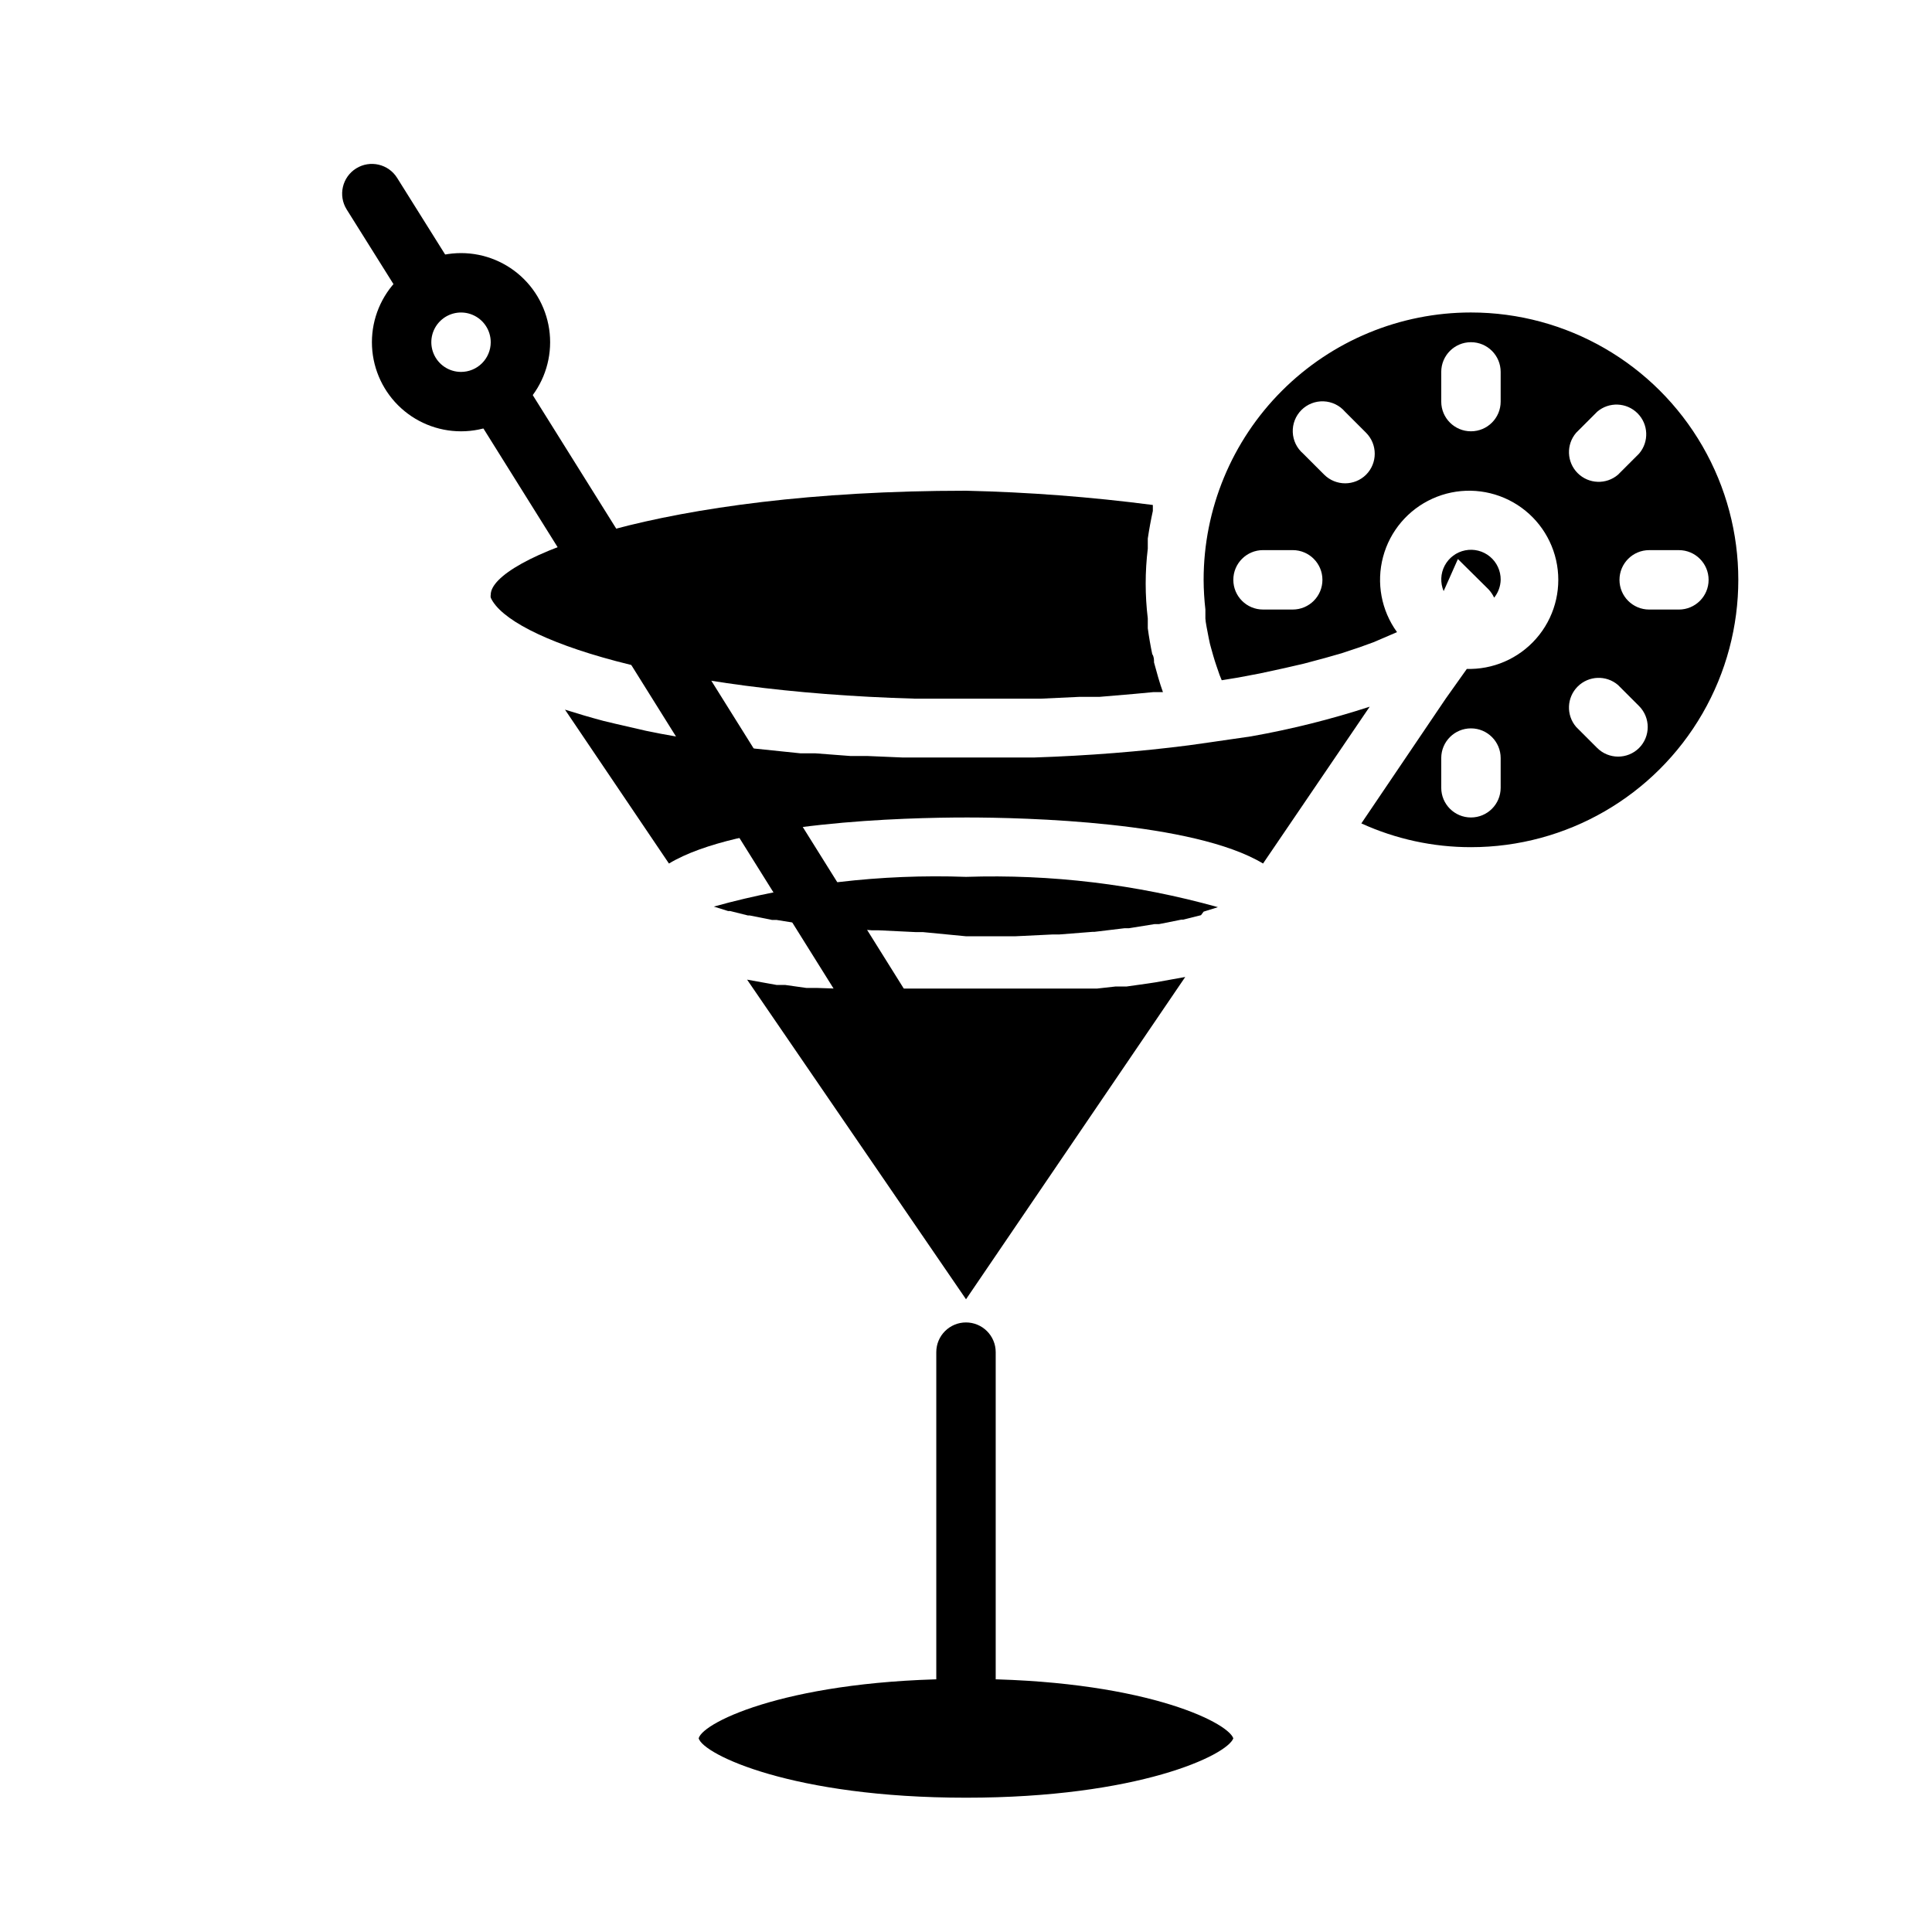
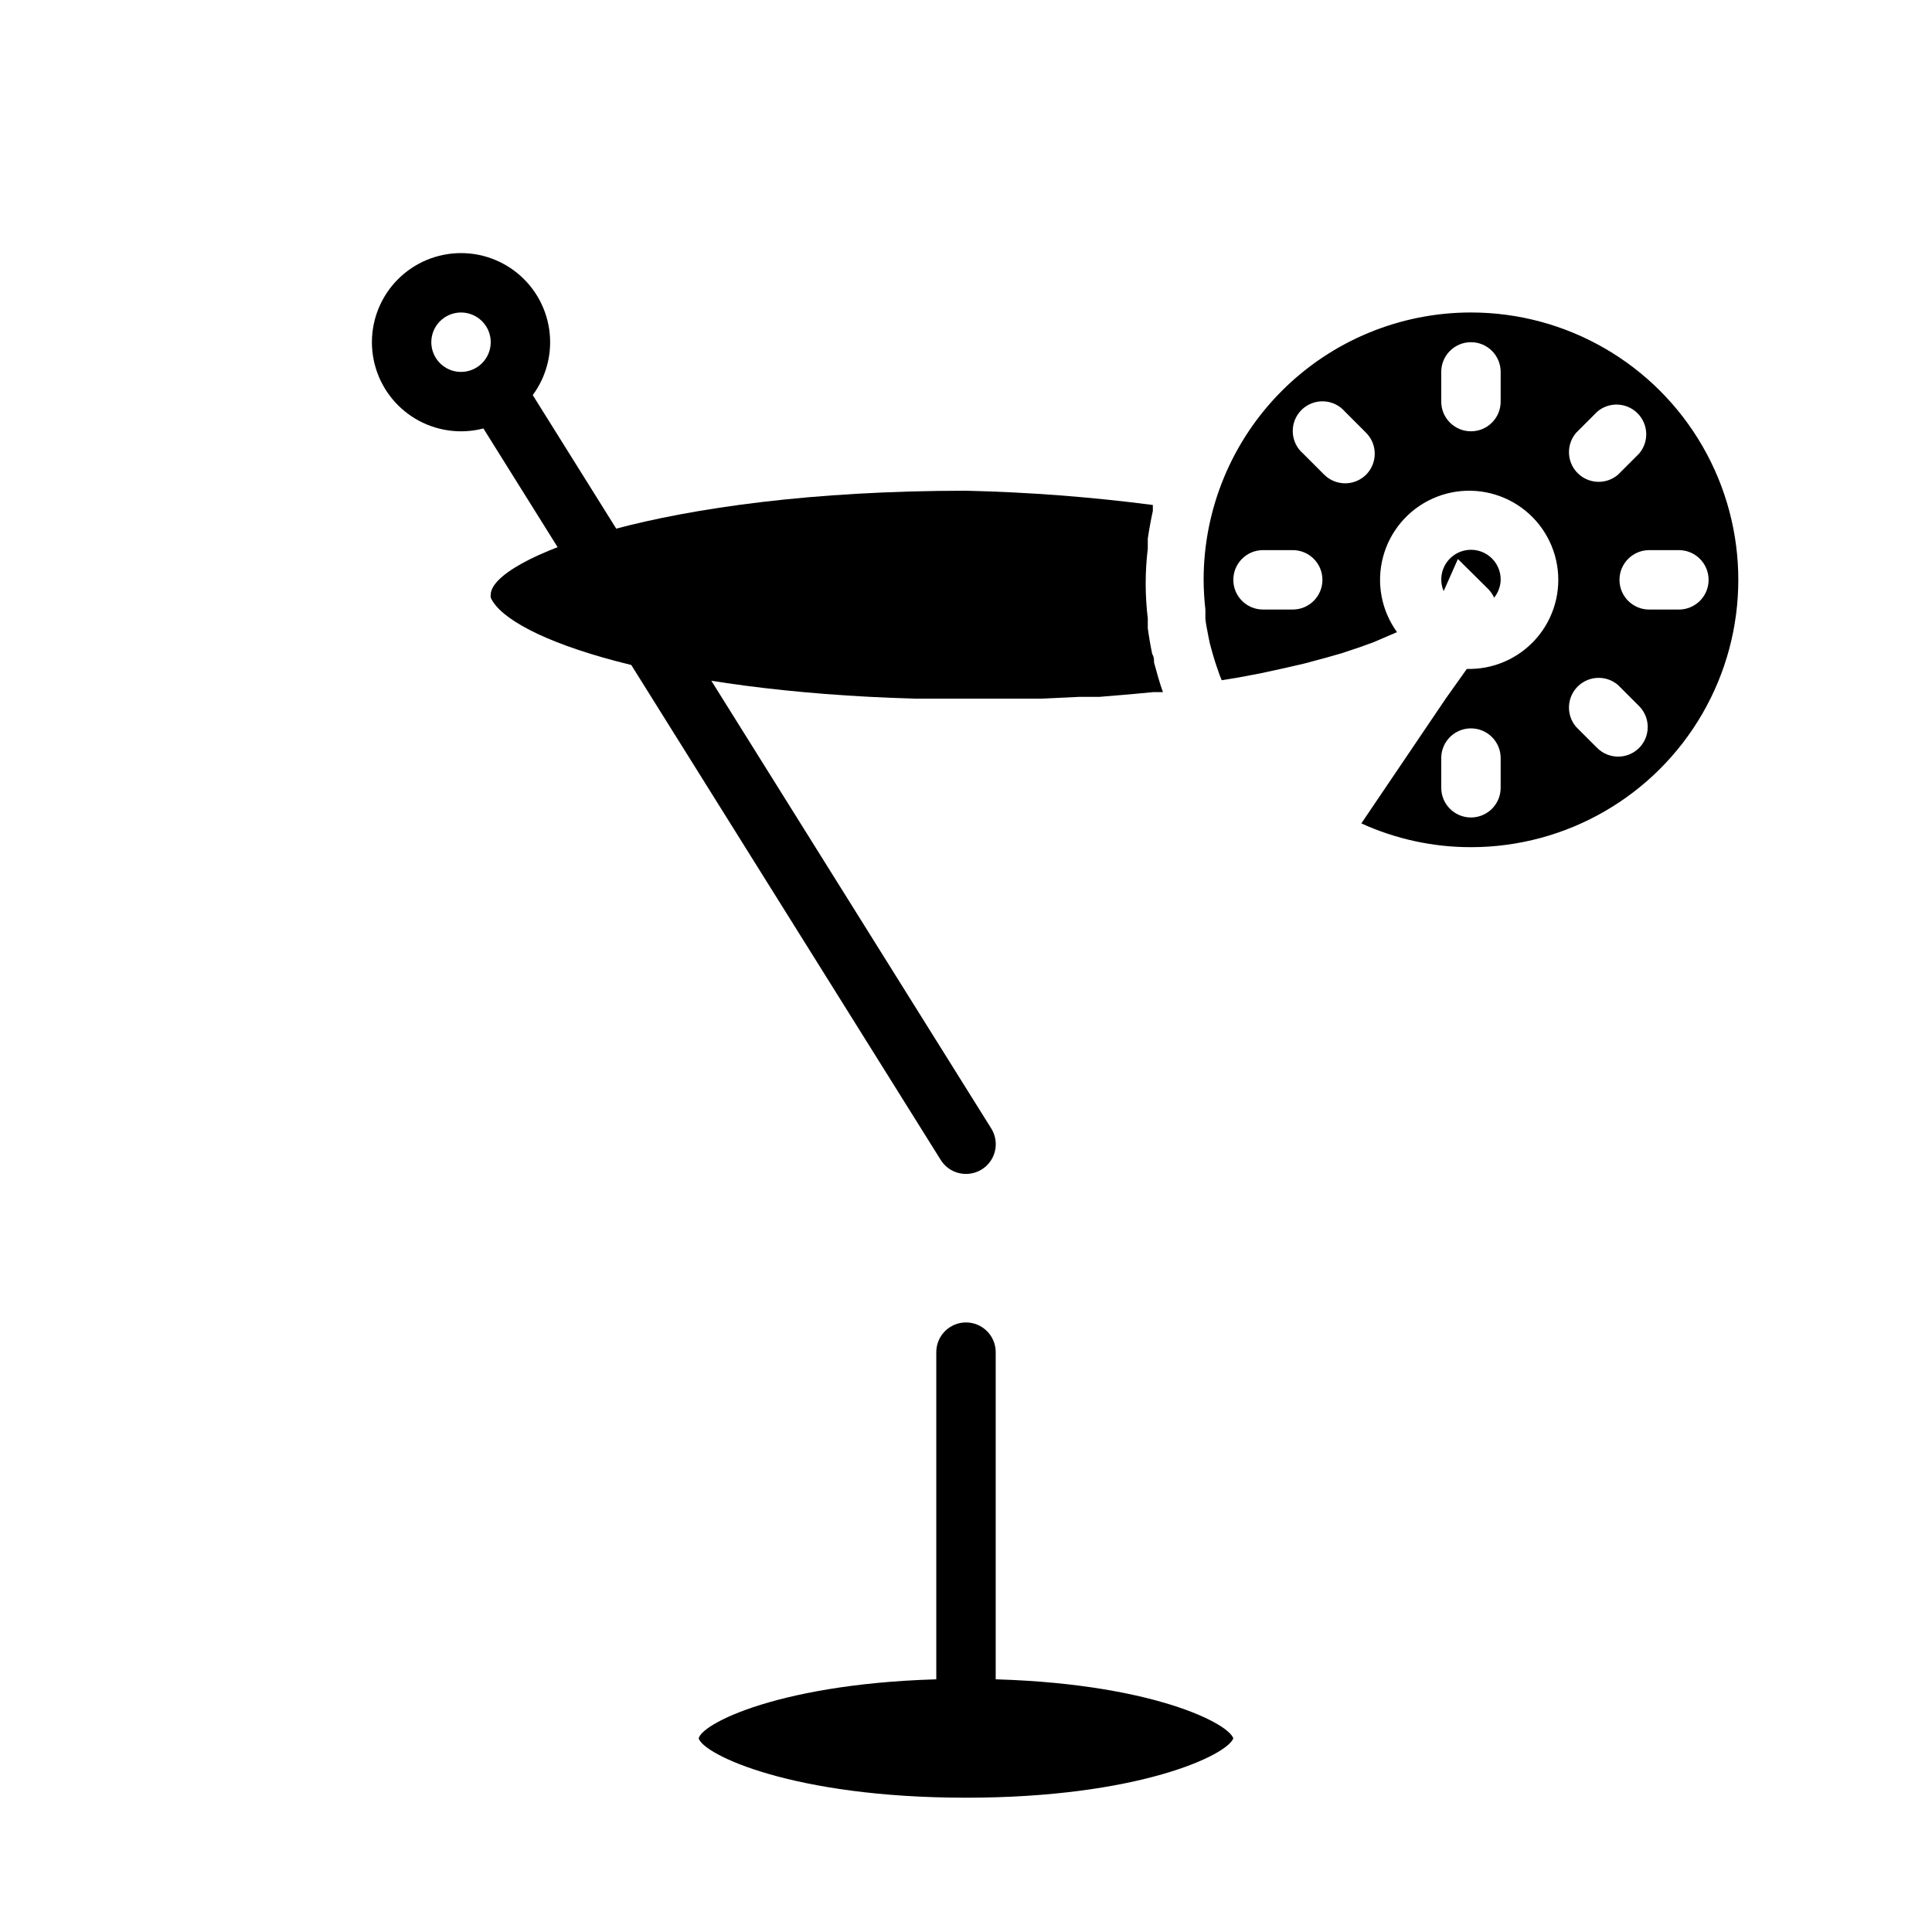
<svg xmlns="http://www.w3.org/2000/svg" fill="#000000" width="800px" height="800px" version="1.1" viewBox="144 144 512 512">
  <g>
    <path d="m400 494.46c-4.348 0-7.875 3.527-7.875 7.875v94.465c0 4.348 3.527 7.871 7.875 7.871s7.871-3.523 7.871-7.871v-94.465c0-2.09-0.828-4.09-2.305-5.566-1.477-1.477-3.481-2.309-5.566-2.309z" />
    <path d="m400 455.1c2.863 0.008 5.504-1.543 6.894-4.047 1.391-2.504 1.312-5.566-0.203-7.996l-123.04-196.8h-0.004c-2.301-3.695-7.168-4.824-10.863-2.519-3.695 2.305-4.82 7.168-2.519 10.863l123.04 196.8h0.004c1.441 2.309 3.969 3.707 6.691 3.699z" />
-     <path d="m249.25 191.15c-2.305-3.695-7.168-4.82-10.863-2.519-3.695 2.305-4.824 7.168-2.519 10.867l14.801 23.617v-0.004c2.301 3.695 7.168 4.824 10.863 2.519 3.695-2.305 4.82-7.168 2.516-10.863z" />
    <path d="m400 620.41c-46.051 0-69.668-11.492-70.848-15.742 1.18-4.41 24.797-15.742 70.848-15.742s69.195 11.258 70.848 15.742c-1.652 4.484-25.191 15.742-70.848 15.742z" />
    <path d="m400 329.15h15.113 4.801l10.078-0.473h5.352l9.289-0.789 5.039-0.473h2.519c-0.945-2.598-1.652-5.273-2.363-7.871 0-0.707 0-1.496-0.473-2.203-0.473-2.258-0.867-4.539-1.18-6.848v-2.598c-0.742-6.144-0.742-12.355 0-18.496v-2.676c0.367-2.465 0.812-4.906 1.34-7.32v-1.574l-0.004-0.004c-16.426-2.137-32.953-3.398-49.512-3.777-81.477 0-125.95 18.184-125.95 27.551-0.055 0.262-0.055 0.527 0 0.789 4.957 11.02 46.051 24.875 112.33 26.762z" />
-     <path d="m448.18 404.64-5.59 0.789h-2.914l-4.961 0.551h-21.965l-25.422-0.004h-21.965l-4.723-0.156h-2.914l-5.59-0.789h-2.281l-7.871-1.418 58.02 84.707 58.094-85.41-7.871 1.418z" />
-     <path d="m400 360.64c15.742 0 60.301 1.102 78.719 12.203l28.262-41.562c-10.301 3.356-20.82 5.984-31.488 7.871l-10.863 1.574-5.59 0.789c-12.832 1.652-26.609 2.754-40.934 3.227h-17.949-17.004l-9.289-0.395h-4.488l-9.289-0.707h-3.938l-12.91-1.34-12.121-1.73-3.699-0.629-8.344-1.496-3.938-0.789-7.871-1.812-3.305-0.789c-3.543-0.945-7.008-1.969-10.234-2.992l27.551 40.781c18.422-11.098 62.977-12.203 78.723-12.203z" />
-     <path d="m462.98 385.59 3.777-1.18v-0.004c-21.711-6.062-44.223-8.77-66.754-8.027-22.551-0.805-45.09 1.852-66.836 7.871l3.777 1.18h0.551l4.723 1.18h0.473l5.902 1.18h1.18l6.848 1.102h1.18l7.871 0.945h0.473l8.973 0.707h1.812l9.762 0.473h1.891l11.422 1.105h13.07l9.762-0.473h1.812l8.973-0.707h0.473l7.871-0.945h1.18l6.848-1.102h1.18l5.902-1.18h0.473l4.723-1.18z" />
    <path d="m538.47 300.18c0.609 0.652 1.113 1.398 1.496 2.207 1.078-1.344 1.684-3.004 1.73-4.723 0.027-2.375-1.016-4.633-2.84-6.148s-4.234-2.129-6.559-1.668c-2.328 0.461-4.324 1.945-5.434 4.043s-1.211 4.582-0.281 6.762l3.777-8.5z" />
    <path d="m533.82 226.81c-18.793 0-36.812 7.465-50.098 20.754-13.289 13.285-20.75 31.305-20.75 50.098 0.012 2.629 0.172 5.258 0.469 7.871v2.363c0 0.789 0.551 3.465 0.867 5.117s0.395 1.812 0.629 2.676c0.234 0.867 0.867 3.148 1.418 4.723l0.867 2.519 0.551 1.34 4.328-0.707 5.824-1.102 6.535-1.418 5.117-1.18 5.59-1.496 4.41-1.258 4.723-1.574 3.699-1.34 3.856-1.652 2.363-1.023v-0.008c-4.164-5.746-5.519-13.059-3.695-19.914 1.82-6.859 6.633-12.531 13.098-15.453 6.465-2.926 13.902-2.785 20.254 0.379 6.352 3.164 10.941 9.012 12.508 15.934 1.562 6.922-0.066 14.18-4.441 19.766-4.375 5.586-11.027 8.91-18.121 9.051h-1.102l-5.59 7.871-22.359 33.062c9.121 4.16 19.027 6.309 29.051 6.301 25.309 0 48.699-13.504 61.355-35.426 12.656-21.922 12.656-48.926 0-70.848s-36.047-35.426-61.355-35.426zm-47.234 78.723h-7.871c-4.348 0-7.871-3.523-7.871-7.871 0-4.348 3.523-7.875 7.871-7.875h7.871c4.348 0 7.871 3.527 7.871 7.875 0 4.348-3.523 7.871-7.871 7.871zm19.445-35.738c-3.07 3.051-8.031 3.051-11.102 0l-5.59-5.59h0.004c-1.668-1.426-2.664-3.484-2.746-5.676-0.086-2.191 0.746-4.32 2.297-5.871 1.551-1.551 3.68-2.383 5.871-2.301 2.191 0.086 4.25 1.082 5.676 2.746l5.59 5.59c3.051 3.07 3.051 8.031 0 11.102zm35.66-19.367c0 4.348-3.523 7.871-7.871 7.871-4.348 0-7.875-3.523-7.875-7.871v-7.871c0-4.348 3.527-7.871 7.875-7.871 4.348 0 7.871 3.523 7.871 7.871zm0 102.34c0 4.348-3.523 7.871-7.871 7.871-4.348 0-7.875-3.523-7.875-7.871v-7.871c0-4.348 3.527-7.871 7.875-7.871 4.348 0 7.871 3.523 7.871 7.871zm19.996-94.07 5.59-5.59h-0.004c3.125-2.672 7.781-2.492 10.688 0.414 2.91 2.906 3.09 7.562 0.414 10.688l-5.59 5.59c-3.121 2.672-7.777 2.492-10.688-0.414-2.906-2.906-3.086-7.562-0.41-10.688zm16.688 83.523c-3.07 3.051-8.031 3.051-11.102 0l-5.59-5.59h0.004c-2.676-3.125-2.496-7.777 0.41-10.688 2.91-2.906 7.566-3.086 10.688-0.414l5.59 5.59c3.051 3.07 3.051 8.031 0 11.102zm10.547-36.684h-7.871c-4.348 0-7.871-3.523-7.871-7.871 0-4.348 3.523-7.875 7.871-7.875h7.871c4.348 0 7.875 3.527 7.875 7.875 0 4.348-3.527 7.871-7.875 7.871z" />
    <path d="m289.79 234.69c0-6.266-2.488-12.273-6.914-16.699-4.43-4.43-10.438-6.918-16.699-6.918-6.266 0-12.273 2.488-16.699 6.918-4.43 4.426-6.918 10.434-6.918 16.699 0 6.262 2.488 12.27 6.918 16.699 4.426 4.426 10.434 6.914 16.699 6.914 6.262 0 12.27-2.488 16.699-6.914 4.426-4.43 6.914-10.438 6.914-16.699zm-23.617 7.871h0.004c-3.188 0-6.055-1.918-7.273-4.859-1.219-2.941-0.547-6.328 1.707-8.578 2.25-2.254 5.637-2.926 8.578-1.707s4.859 4.09 4.859 7.273c0 2.086-0.832 4.09-2.305 5.566-1.477 1.477-3.481 2.305-5.566 2.305z" />
  </g>
</svg>